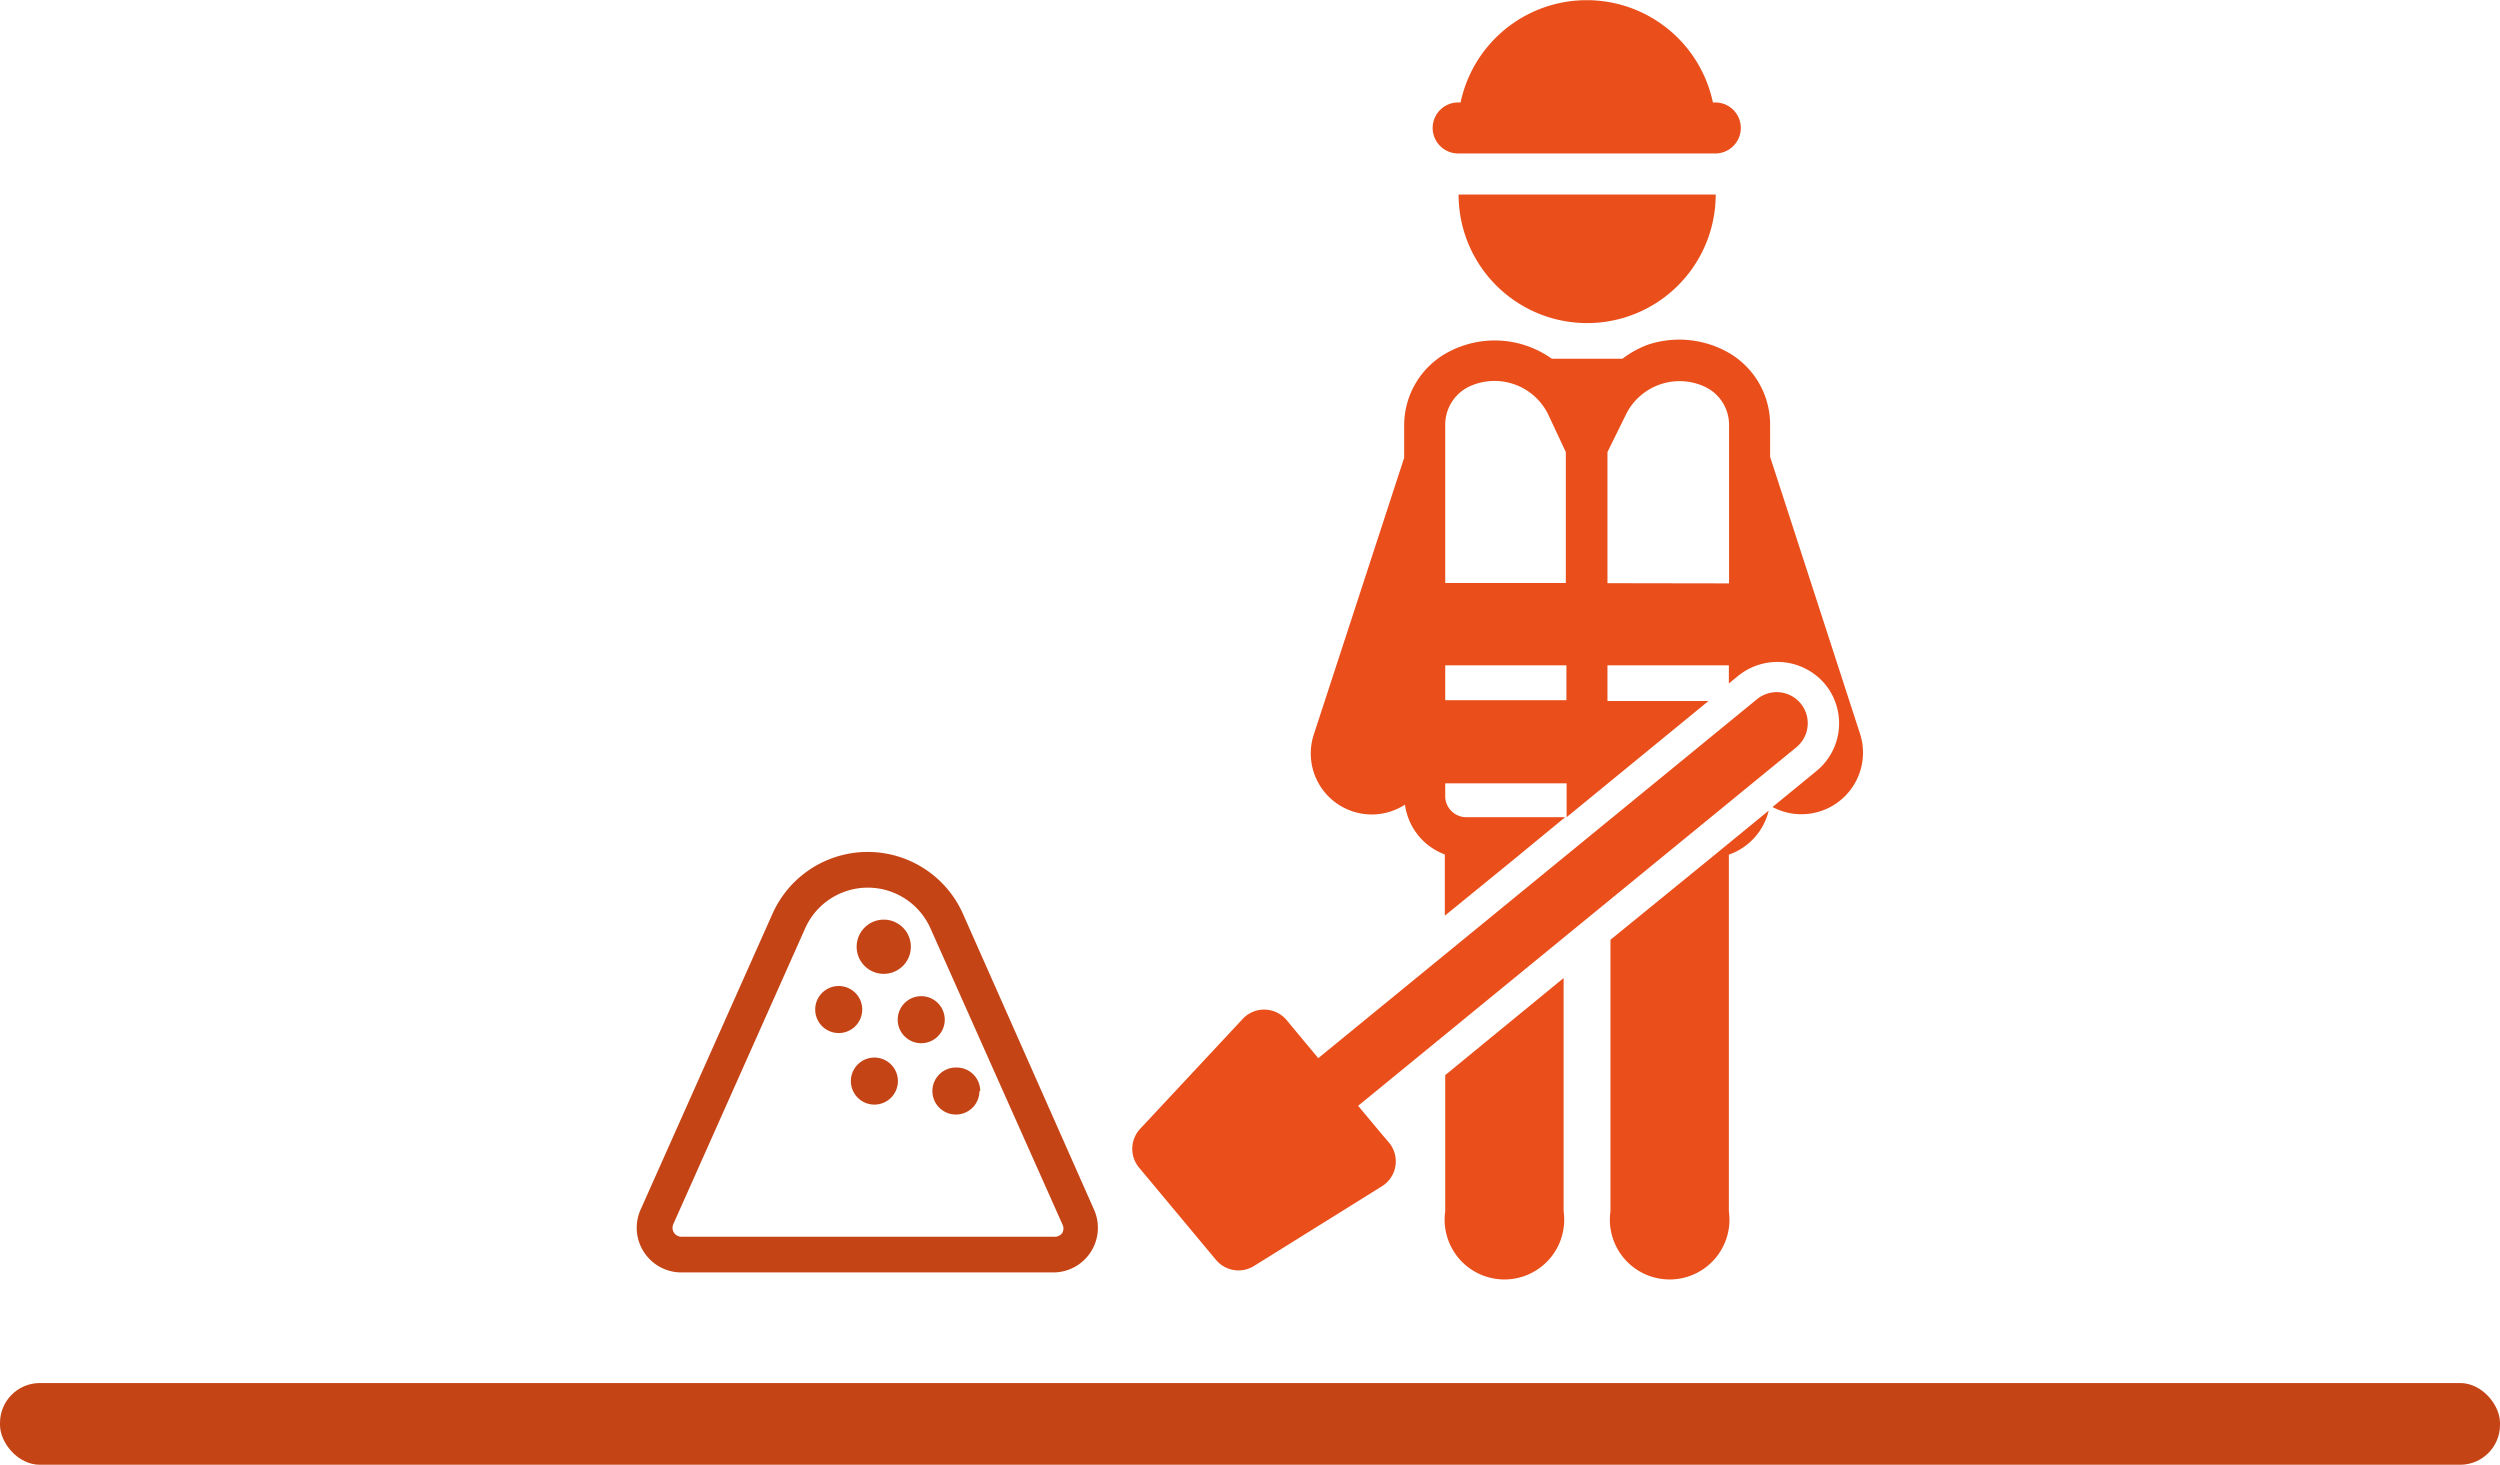
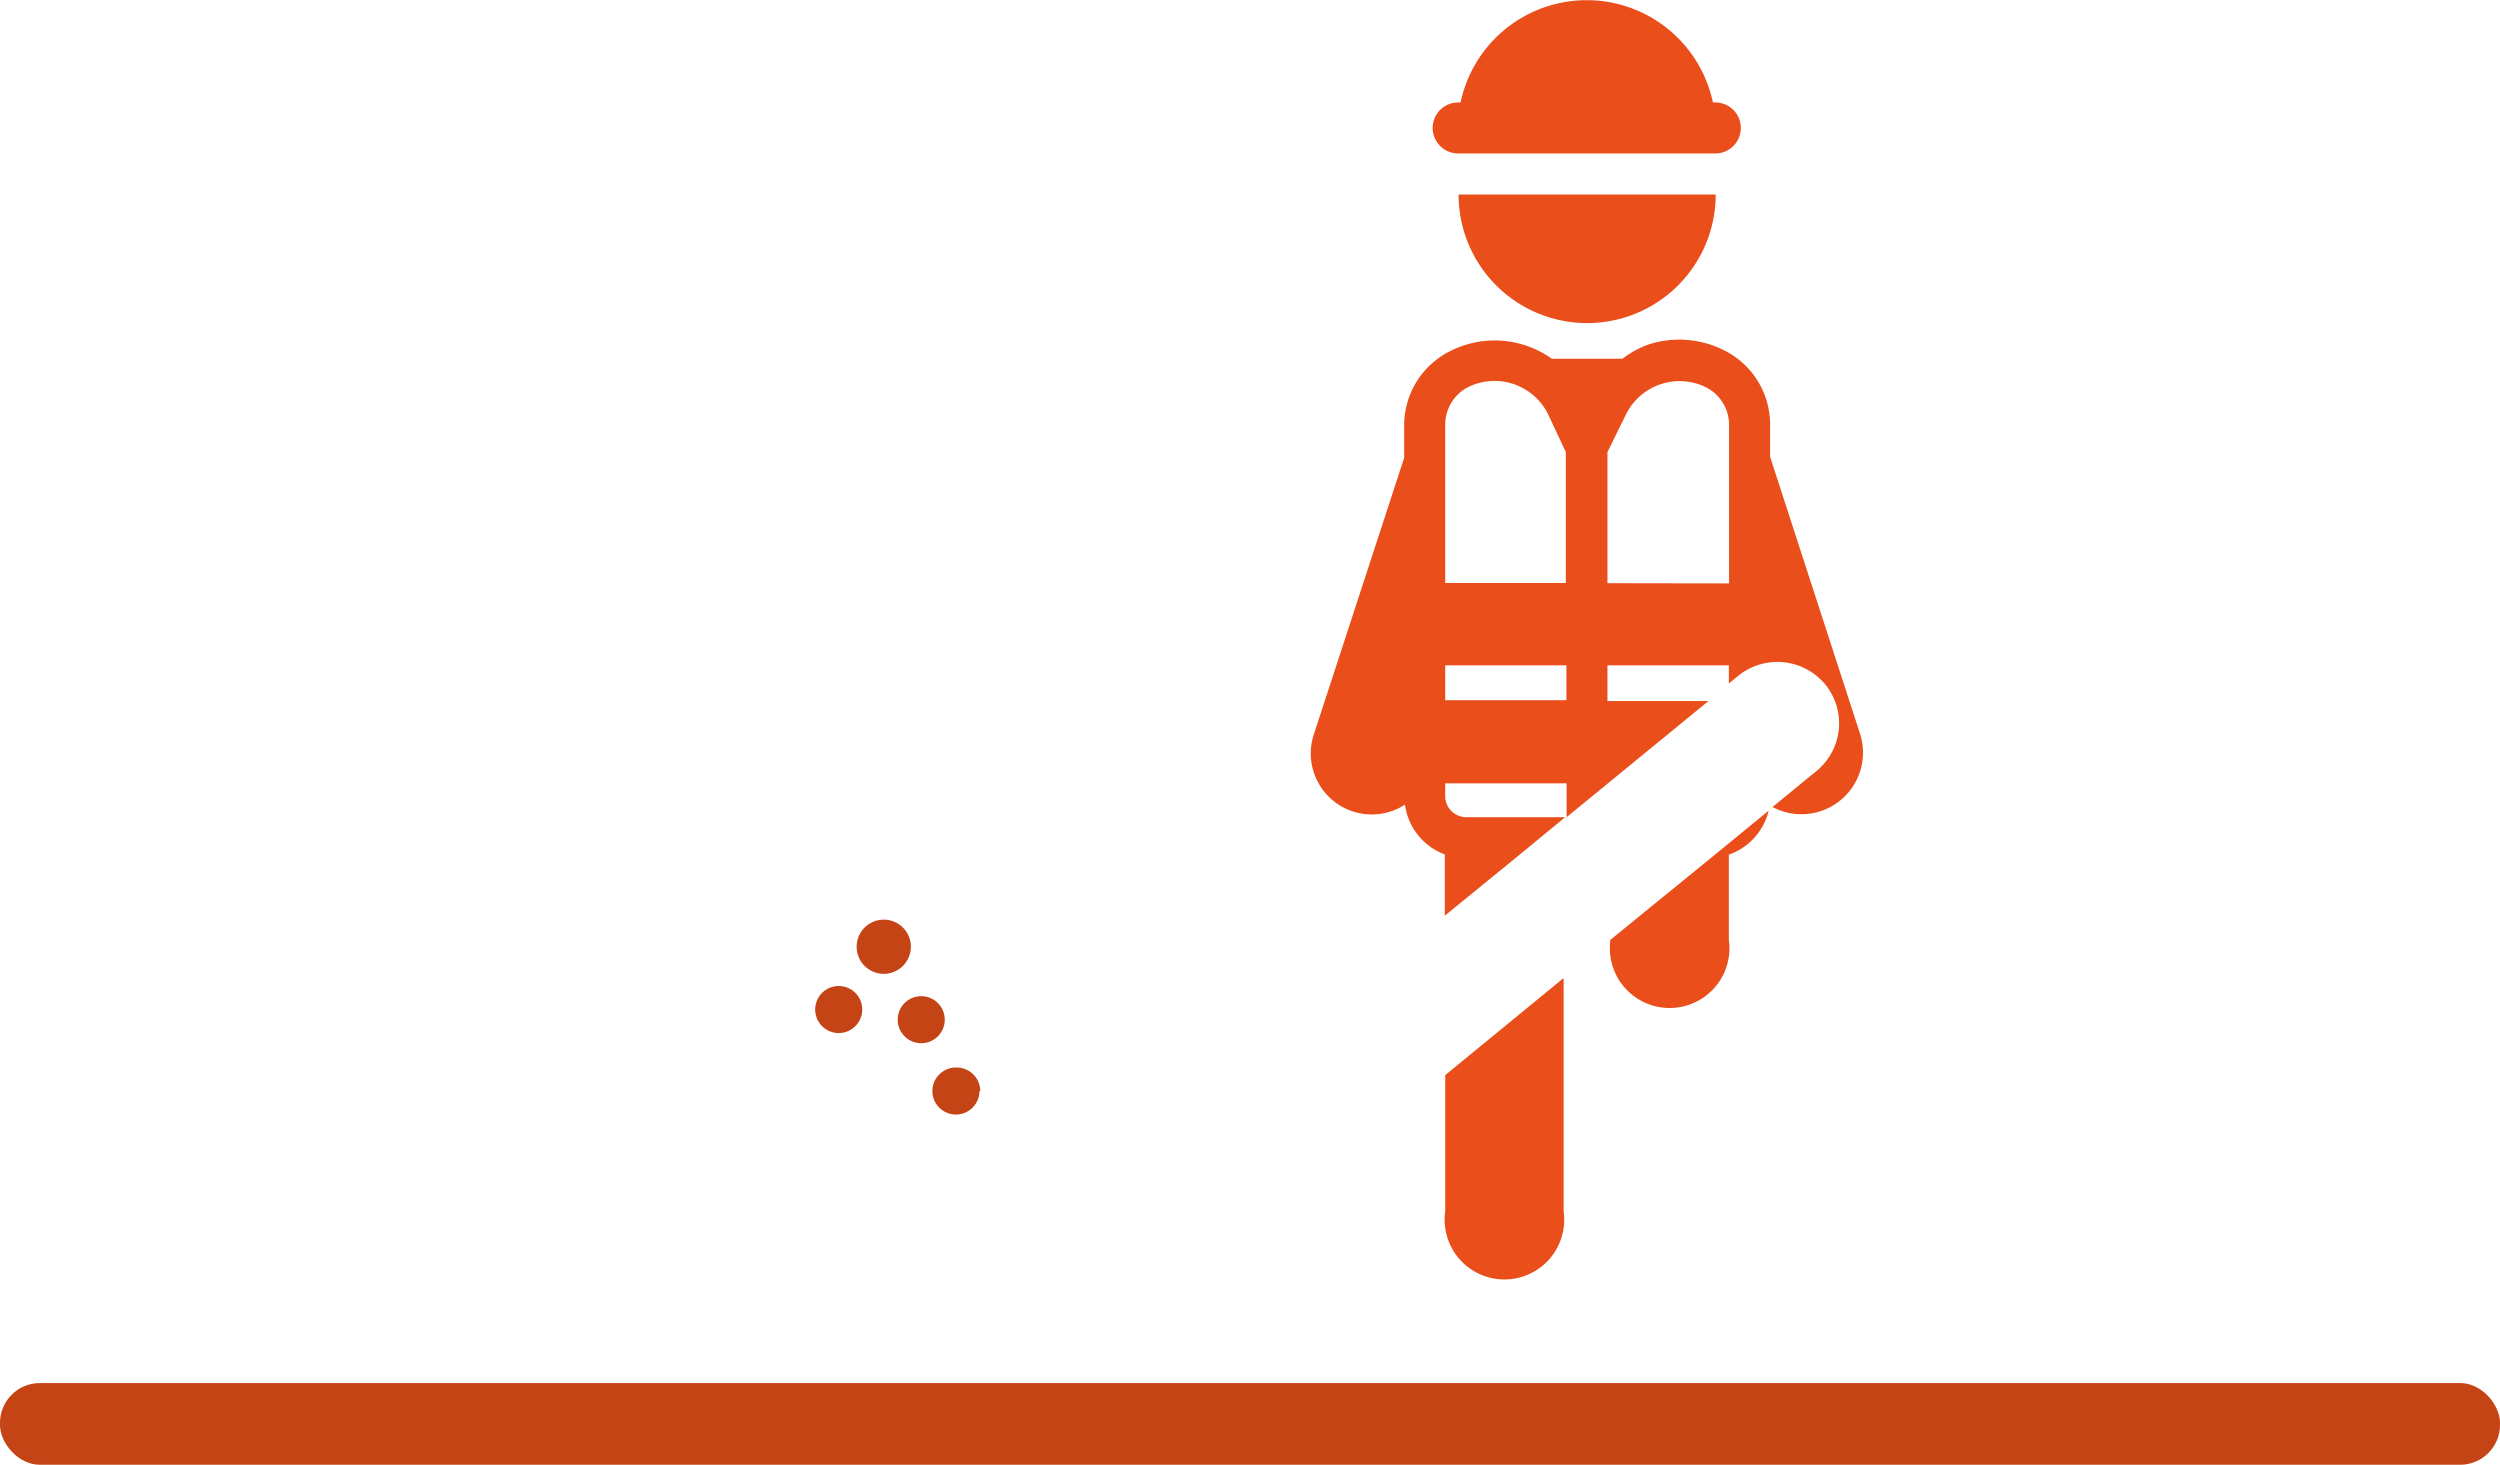
<svg xmlns="http://www.w3.org/2000/svg" viewBox="0 0 125.43 73.5">
  <path d="M72.51,60.77a3,3,0,1,0,5.94,0V49.07l-5.94,4.87Zm0,0" style="fill:#e94e1b" />
-   <path d="M80.8,47.15V60.77a3,3,0,1,0,5.94,0V42.88a3.12,3.12,0,0,0,2-2.21l-2.93,2.4Zm0,0" style="fill:#e94e1b" />
+   <path d="M80.8,47.15a3,3,0,1,0,5.94,0V42.88a3.12,3.12,0,0,0,2-2.21l-2.93,2.4Zm0,0" style="fill:#e94e1b" />
  <path d="M93.32,36.81,88.81,22.92V21.31a4.16,4.16,0,0,0-2.28-3.72,5,5,0,0,0-3.87-.29A5,5,0,0,0,81.4,18H77.86a4.94,4.94,0,0,0-5.13-.37,4.16,4.16,0,0,0-2.28,3.72v1.62L65.93,36.81a3.06,3.06,0,0,0,4.56,3.56,3.11,3.11,0,0,0,2,2.5v3.07L76,43.08,78.53,41h-5A1.06,1.06,0,0,1,72.51,40v-.7H78.6V41l7.12-5.83H80.65V33.38h6.09v.91l.48-.39a3.12,3.12,0,0,1,4.35.43,3.09,3.09,0,0,1-.43,4.35l-2.21,1.81a3.09,3.09,0,0,0,4.39-3.68ZM72.51,21.61v-.3a2.12,2.12,0,0,1,1.15-1.89,3,3,0,0,1,4,1.34l.9,1.92v6.57H72.51Zm0,13.52V33.38h6.08v1.75Zm8.14-5.87V22.68l.94-1.91a3,3,0,0,1,4-1.34,2.11,2.11,0,0,1,1.16,1.89v7.95Zm0,0" style="fill:#e94e1b" />
  <path d="M73.18,9.76a6.45,6.45,0,0,0,12.9,0H73.18Zm0,0" style="fill:#e94e1b" />
  <path d="M73.17,7.7H86.06a1.28,1.28,0,0,0,0-2.56h-.12a6.47,6.47,0,0,0-12.66,0h-.12a1.28,1.28,0,1,0,0,2.56Zm0,0" style="fill:#e94e1b" />
-   <path d="M69.14,56.68l-1-1.2,22-18a1.54,1.54,0,1,0-2-2.39l-22,18-1-1.2-.58-.7a1.47,1.47,0,0,0-2.21-.07l-5.15,5.52a1.47,1.47,0,0,0-.06,1.93L61,63.2a1.47,1.47,0,0,0,1.91.32l6.42-4a1.47,1.47,0,0,0,.37-2.18Zm0,0" style="fill:#e94e1b" />
-   <path d="M48.31,45.84a5.23,5.23,0,0,0-9.55,0L32.14,60.69a2.24,2.24,0,0,0,2,3.15H52.89a2.24,2.24,0,0,0,2-3.15Zm5,16a.45.45,0,0,1-.38.21H34.19a.45.45,0,0,1-.41-.63L40.4,46.57a3.44,3.44,0,0,1,6.28,0L53.3,61.42a.45.45,0,0,1,0,.43Zm0,0" style="fill:#c54415" />
  <path d="M45.7,47.5a1.36,1.36,0,1,1-1.36-1.36A1.36,1.36,0,0,1,45.7,47.5Zm0,0" style="fill:#c54415" />
  <path d="M47.4,51.16a1.18,1.18,0,1,0-1.18,1.18,1.18,1.18,0,0,0,1.18-1.18Zm0,0" style="fill:#c54415" />
  <path d="M49.14,54.74A1.18,1.18,0,1,1,48,53.56a1.18,1.18,0,0,1,1.18,1.18Zm0,0" style="fill:#c54415" />
  <path d="M43.26,50.65a1.18,1.18,0,1,1-1.18-1.18,1.18,1.18,0,0,1,1.18,1.18Zm0,0" style="fill:#c54415" />
-   <path d="M45.05,54.24a1.18,1.18,0,1,1-1.18-1.18,1.18,1.18,0,0,1,1.18,1.18Zm0,0" style="fill:#c54415" />
  <rect y="69.39" width="125.43" height="4.1" rx="2" ry="2" style="fill:#c54415" />
</svg>